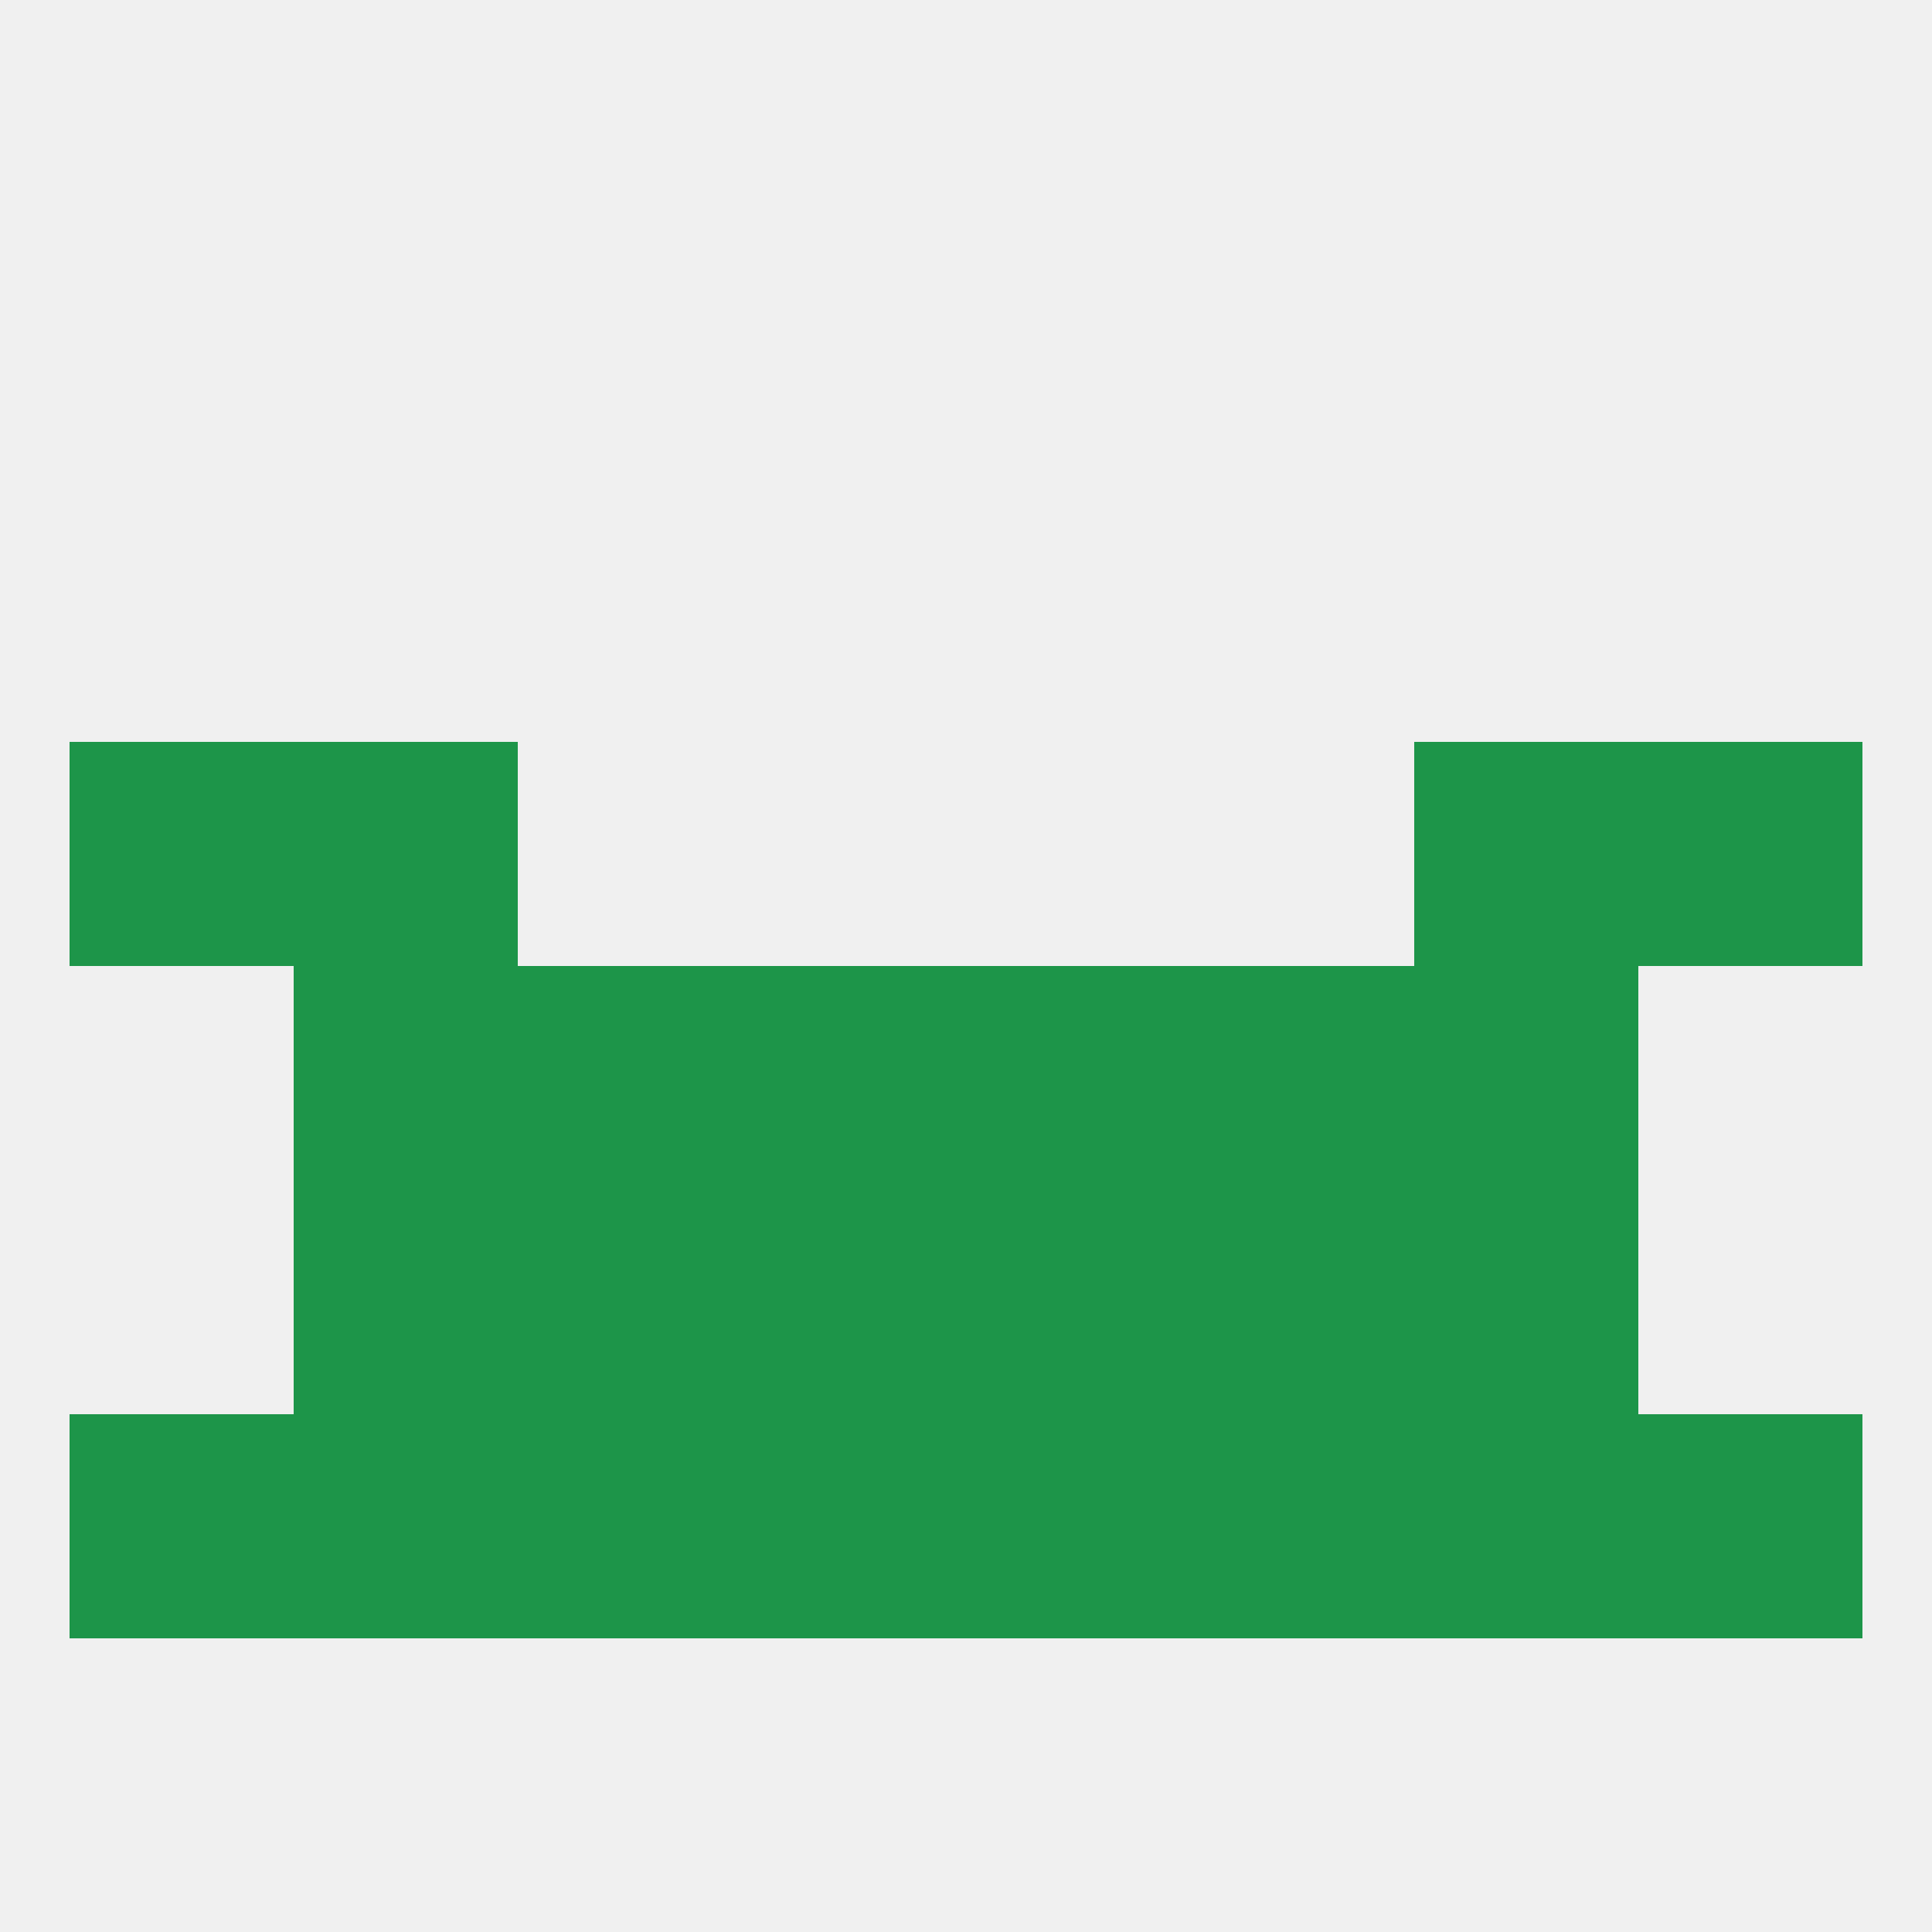
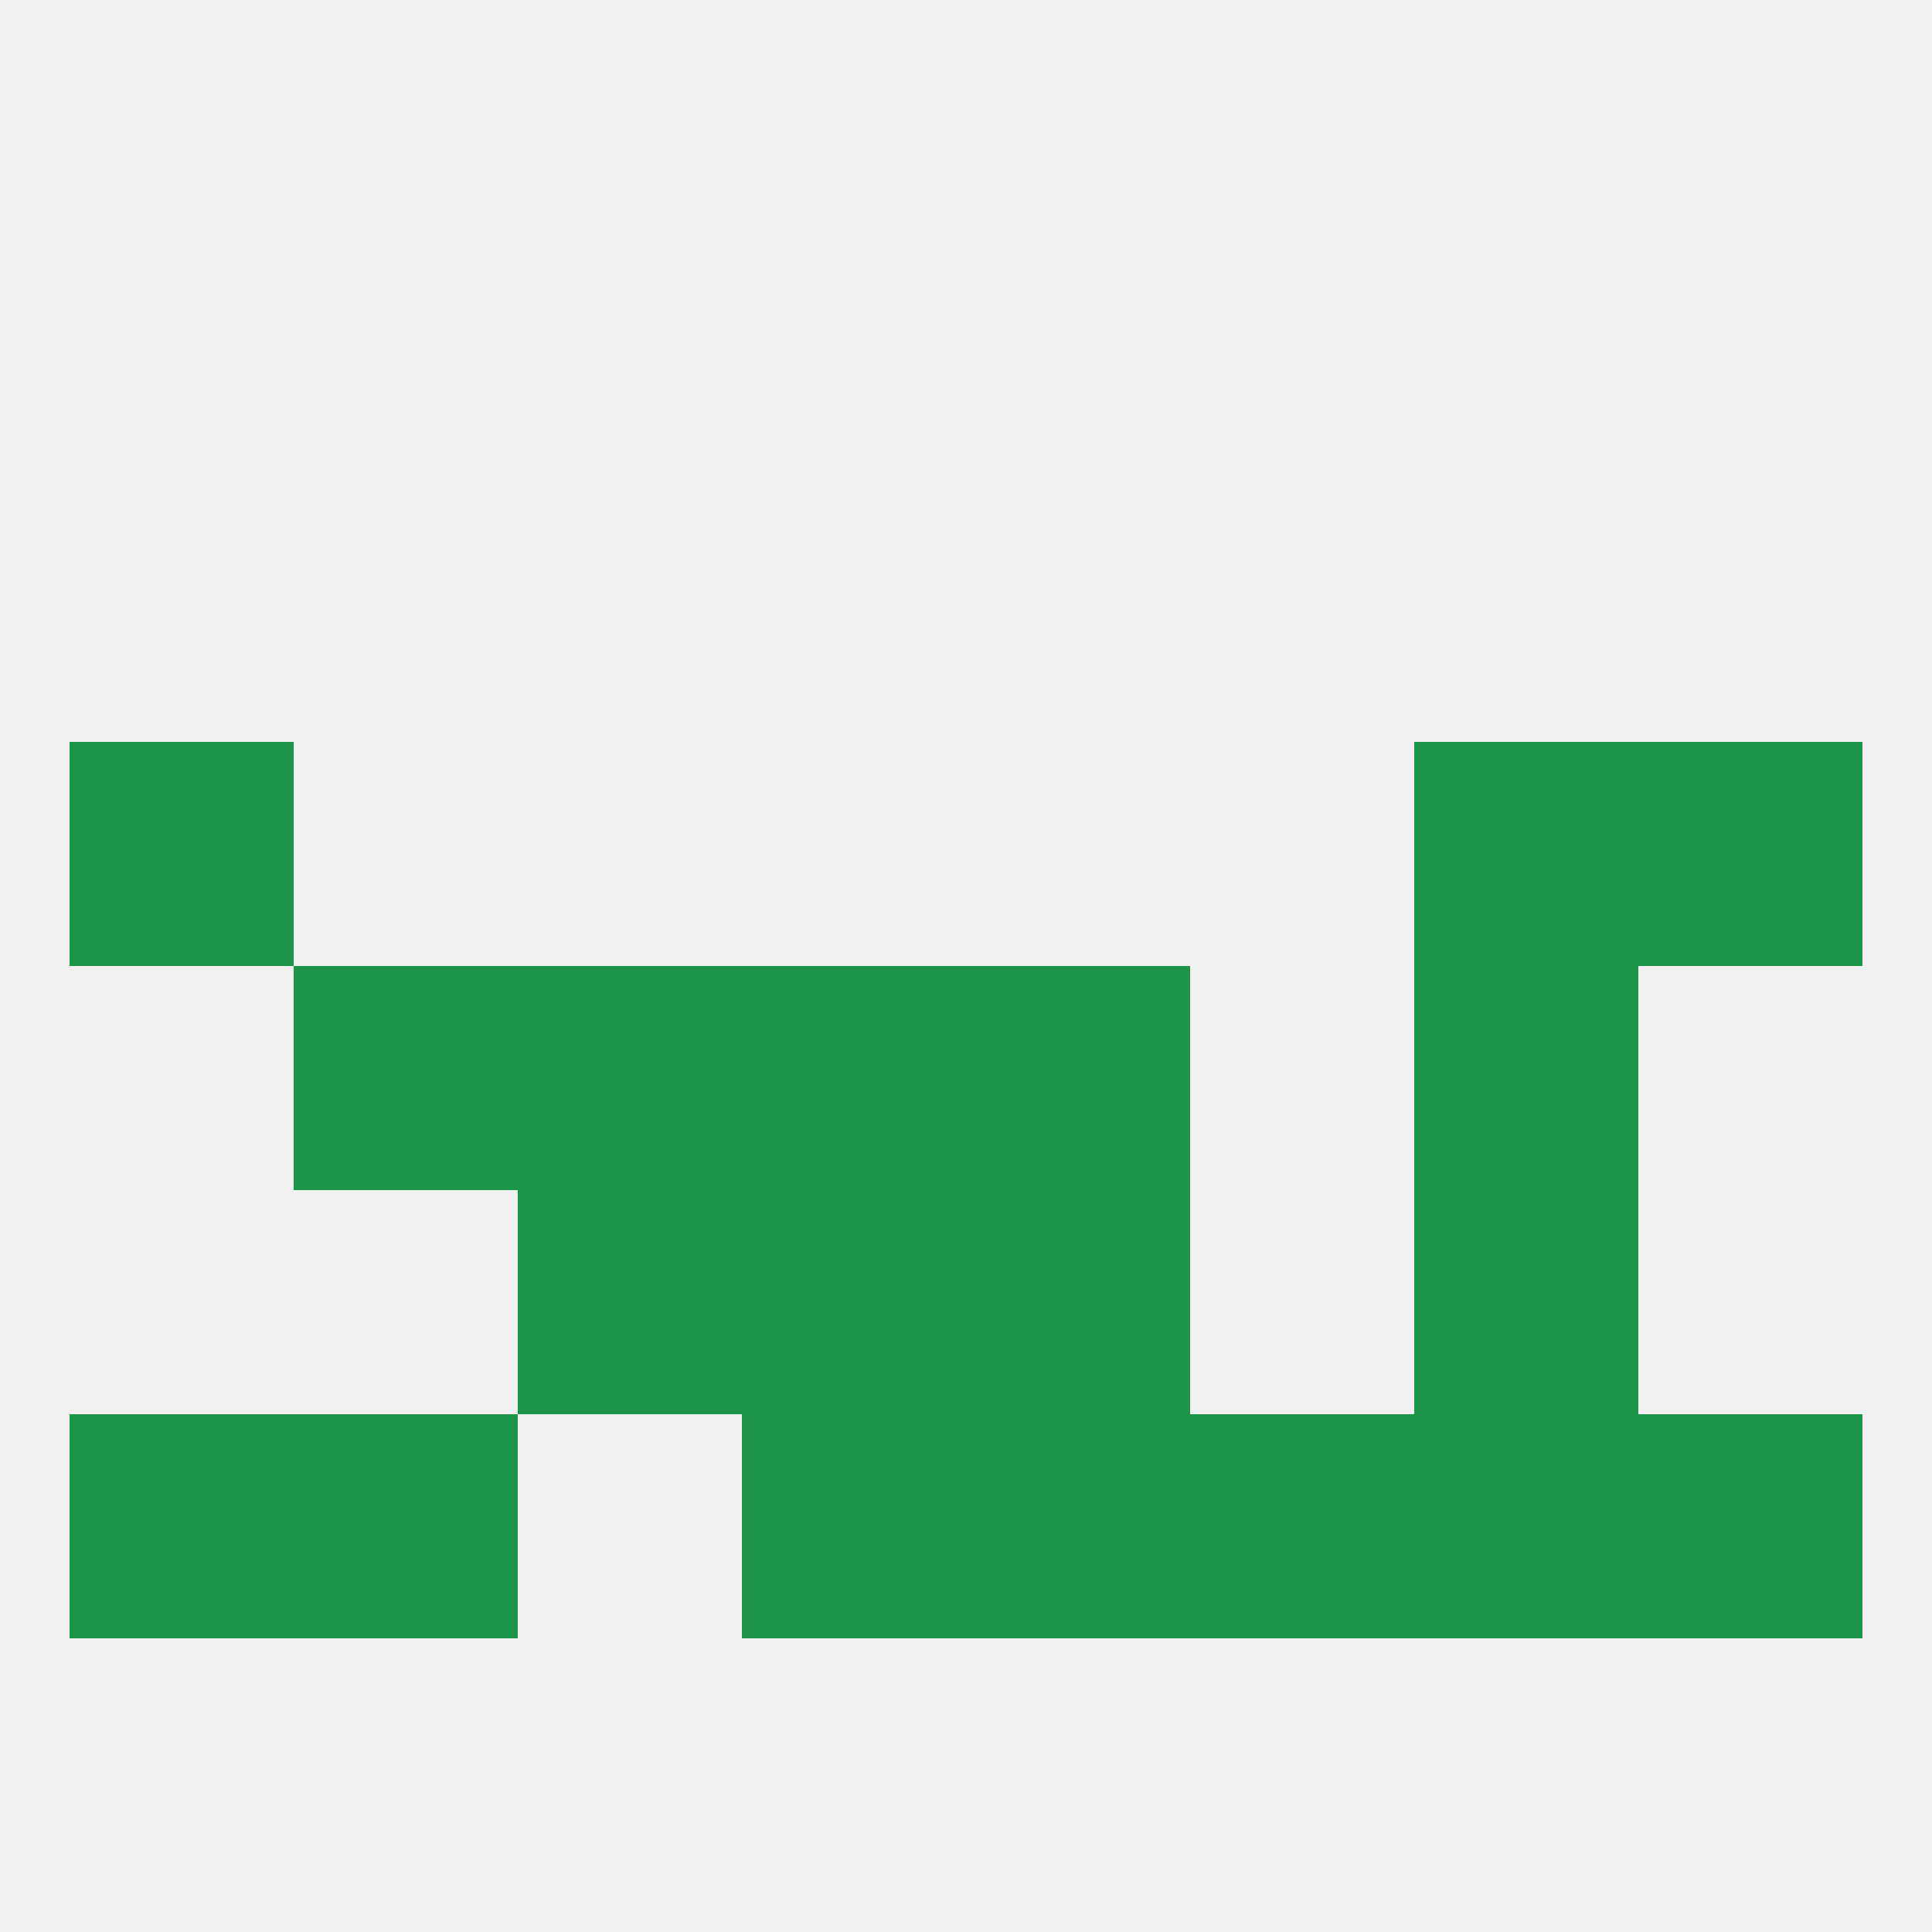
<svg xmlns="http://www.w3.org/2000/svg" version="1.1" baseprofile="full" width="250" height="250" viewBox="0 0 250 250">
  <rect width="100%" height="100%" fill="rgba(240,240,240,255)" />
  <rect x="96" y="154" width="29" height="29" fill="rgba(29,149,73,255)" />
  <rect x="125" y="154" width="29" height="29" fill="rgba(29,149,73,255)" />
  <rect x="67" y="154" width="29" height="29" fill="rgba(29,149,73,255)" />
-   <rect x="154" y="154" width="29" height="29" fill="rgba(29,149,73,255)" />
-   <rect x="38" y="154" width="29" height="29" fill="rgba(29,149,73,255)" />
  <rect x="183" y="154" width="29" height="29" fill="rgba(29,149,73,255)" />
-   <rect x="67" y="183" width="29" height="29" fill="rgba(29,149,73,255)" />
  <rect x="125" y="183" width="29" height="29" fill="rgba(29,149,73,255)" />
  <rect x="9" y="183" width="29" height="29" fill="rgba(29,149,73,255)" />
  <rect x="212" y="183" width="29" height="29" fill="rgba(29,149,73,255)" />
  <rect x="38" y="183" width="29" height="29" fill="rgba(29,149,73,255)" />
  <rect x="183" y="183" width="29" height="29" fill="rgba(29,149,73,255)" />
  <rect x="154" y="183" width="29" height="29" fill="rgba(29,149,73,255)" />
  <rect x="96" y="183" width="29" height="29" fill="rgba(29,149,73,255)" />
-   <rect x="154" y="125" width="29" height="29" fill="rgba(29,149,73,255)" />
  <rect x="38" y="125" width="29" height="29" fill="rgba(29,149,73,255)" />
  <rect x="183" y="125" width="29" height="29" fill="rgba(29,149,73,255)" />
  <rect x="96" y="125" width="29" height="29" fill="rgba(29,149,73,255)" />
  <rect x="125" y="125" width="29" height="29" fill="rgba(29,149,73,255)" />
  <rect x="67" y="125" width="29" height="29" fill="rgba(29,149,73,255)" />
  <rect x="9" y="96" width="29" height="29" fill="rgba(29,149,73,255)" />
  <rect x="212" y="96" width="29" height="29" fill="rgba(29,149,73,255)" />
-   <rect x="38" y="96" width="29" height="29" fill="rgba(29,149,73,255)" />
  <rect x="183" y="96" width="29" height="29" fill="rgba(29,149,73,255)" />
</svg>